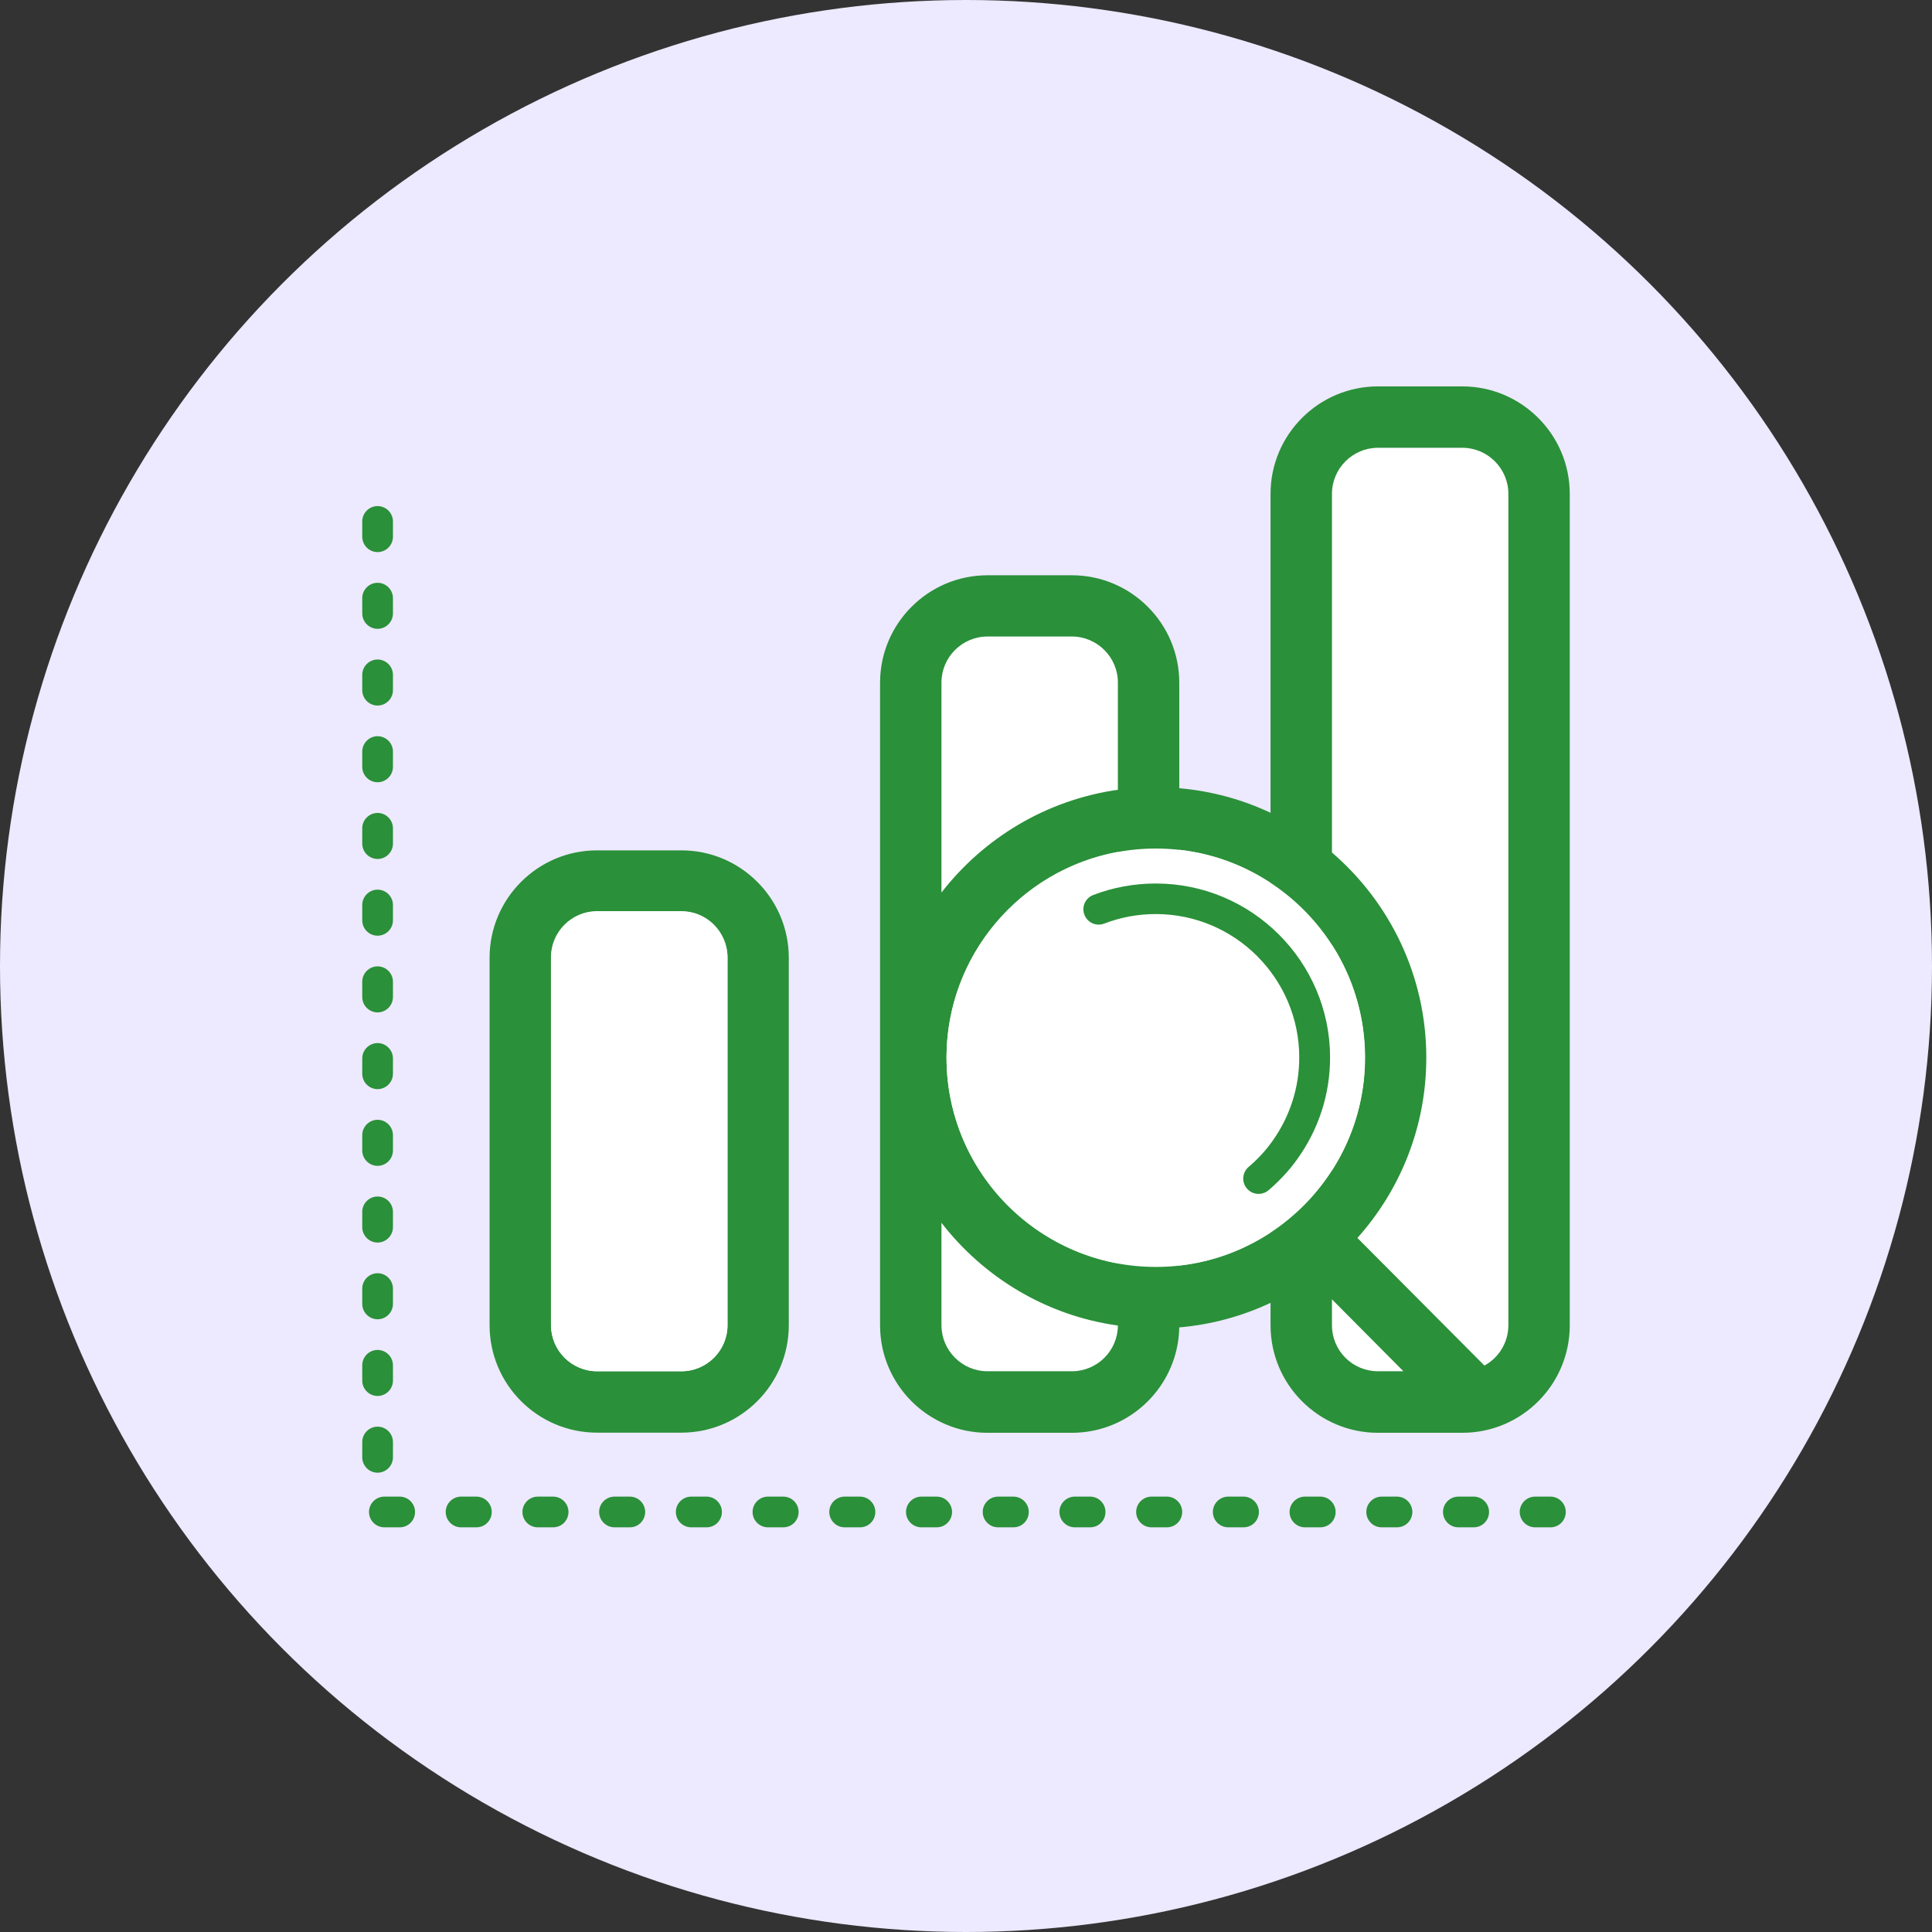
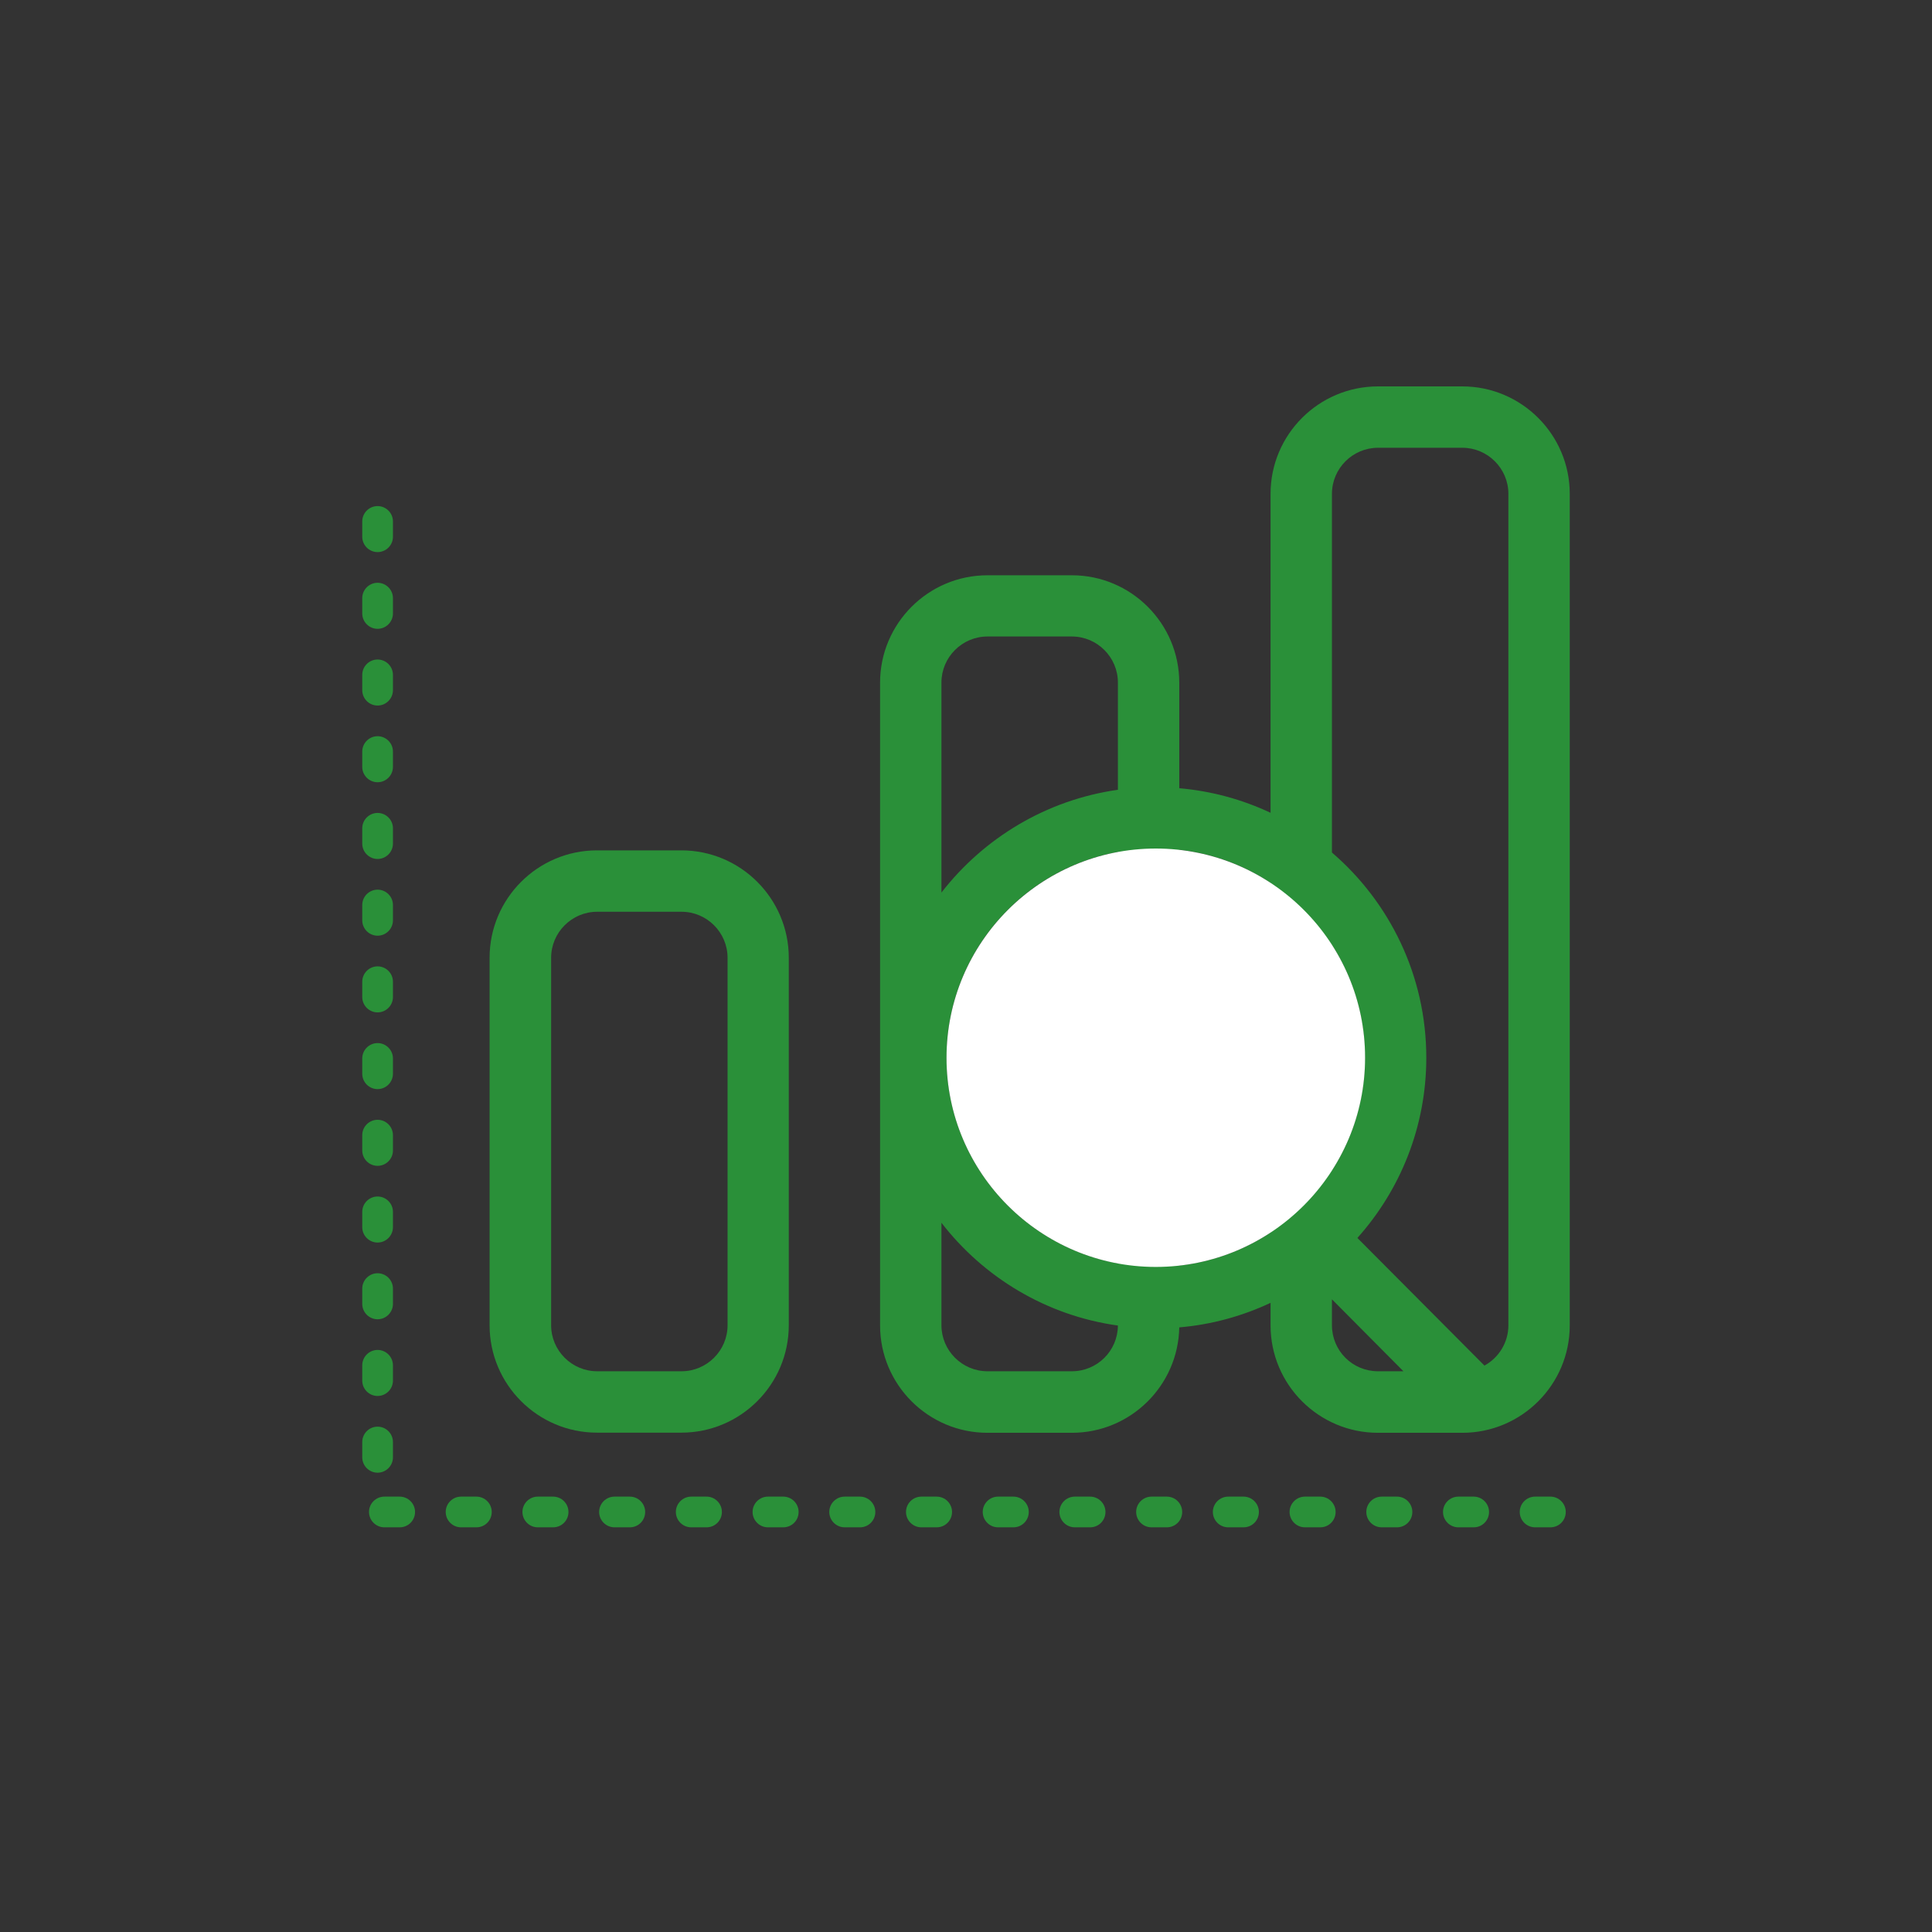
<svg xmlns="http://www.w3.org/2000/svg" width="80" height="80" viewBox="0 0 80 80" fill="none">
  <rect x="0" y="0" width="80" height="80" fill="#333333" stroke="none" />
-   <circle cx="40" cy="40" r="40" fill="#EDE9FE" />
  <path d="M28.215 59.323H24.72C22.268 59.323 20.273 57.328 20.273 54.876V39.66C20.273 37.207 22.268 35.212 24.72 35.212H28.215C30.667 35.212 32.662 37.207 32.662 39.66V54.876C32.662 57.328 30.667 59.323 28.215 59.323ZM24.727 37.754C23.678 37.754 22.821 38.611 22.821 39.66V54.876C22.821 55.924 23.678 56.781 24.727 56.781H28.221C29.269 56.781 30.127 55.924 30.127 54.876V39.66C30.127 38.611 29.269 37.754 28.221 37.754H24.727Z" fill="#2A9039" />
-   <path d="M60.553 18.541H57.058C56.01 18.541 55.152 19.399 55.152 20.447V54.876C55.152 55.924 56.01 56.781 57.058 56.781H60.553C61.601 56.781 62.459 55.924 62.459 54.876V20.447C62.459 19.399 61.601 18.541 60.553 18.541ZM44.384 26.356H40.889C39.841 26.356 38.983 27.213 38.983 28.262V54.876C38.983 55.924 39.841 56.781 40.889 56.781H44.384C45.432 56.781 46.29 55.924 46.29 54.876V28.262C46.29 27.213 45.432 26.356 44.384 26.356ZM28.215 37.728H24.72C23.672 37.728 22.814 38.586 22.814 39.634V54.876C22.814 55.924 23.672 56.781 24.72 56.781H28.215C29.263 56.781 30.121 55.924 30.121 54.876V39.634C30.121 38.586 29.269 37.728 28.215 37.728Z" fill="white" />
  <path d="M60.553 16H57.059C54.606 16 52.611 17.995 52.611 20.447V33.656C51.449 33.109 50.172 32.754 48.831 32.639V28.268C48.831 25.816 46.836 23.821 44.384 23.821H40.889C38.437 23.821 36.442 25.816 36.442 28.268V54.882C36.442 57.334 38.437 59.329 40.889 59.329H44.384C46.811 59.329 48.786 57.379 48.831 54.964C50.172 54.85 51.449 54.494 52.611 53.948V54.882C52.611 57.334 54.606 59.329 57.059 59.329H60.553C63.005 59.329 65 57.334 65 54.882V20.447C65 17.995 62.999 16 60.553 16ZM55.153 39.126C56.017 40.473 56.518 42.074 56.518 43.795C56.518 45.511 56.017 47.112 55.153 48.465V39.126ZM39.193 43.795C39.193 39.551 42.255 36.013 46.29 35.276V52.315C42.255 51.578 39.193 48.039 39.193 43.795ZM40.889 26.356H44.384C45.432 26.356 46.29 27.213 46.29 28.262V32.703C43.329 33.122 40.737 34.698 38.983 36.959V28.262C38.983 27.213 39.841 26.356 40.889 26.356ZM44.384 56.781H40.889C39.841 56.781 38.983 55.924 38.983 54.876V50.632C40.731 52.893 43.323 54.475 46.29 54.888C46.283 55.937 45.432 56.781 44.384 56.781ZM48.831 52.404V35.187C50.216 35.339 51.499 35.822 52.611 36.559V51.038C51.499 51.769 50.216 52.252 48.831 52.404ZM55.153 54.876V53.802L58.113 56.781H57.059C56.004 56.781 55.153 55.93 55.153 54.876ZM62.459 54.876C62.459 55.593 62.059 56.222 61.468 56.546L56.207 51.261C57.98 49.278 59.06 46.661 59.06 43.795C59.06 40.403 57.541 37.353 55.153 35.301V20.447C55.153 19.399 56.01 18.541 57.059 18.541H60.553C61.601 18.541 62.459 19.399 62.459 20.447V54.876ZM64.2 63.243H63.564C63.215 63.243 62.929 62.957 62.929 62.607C62.929 62.258 63.215 61.972 63.564 61.972H64.2C64.549 61.972 64.835 62.258 64.835 62.607C64.835 62.957 64.555 63.243 64.2 63.243ZM61.023 63.243H60.388C60.038 63.243 59.752 62.957 59.752 62.607C59.752 62.258 60.038 61.972 60.388 61.972H61.023C61.372 61.972 61.658 62.258 61.658 62.607C61.658 62.957 61.379 63.243 61.023 63.243ZM57.846 63.243H57.211C56.861 63.243 56.576 62.957 56.576 62.607C56.576 62.258 56.861 61.972 57.211 61.972H57.846C58.196 61.972 58.482 62.258 58.482 62.607C58.482 62.957 58.202 63.243 57.846 63.243ZM54.67 63.243H54.034C53.685 63.243 53.399 62.957 53.399 62.607C53.399 62.258 53.685 61.972 54.034 61.972H54.67C55.019 61.972 55.305 62.258 55.305 62.607C55.305 62.957 55.025 63.243 54.67 63.243ZM51.493 63.243H50.858C50.508 63.243 50.222 62.957 50.222 62.607C50.222 62.258 50.508 61.972 50.858 61.972H51.493C51.842 61.972 52.128 62.258 52.128 62.607C52.128 62.957 51.849 63.243 51.493 63.243ZM48.316 63.243H47.681C47.332 63.243 47.046 62.957 47.046 62.607C47.046 62.258 47.332 61.972 47.681 61.972H48.316C48.666 61.972 48.952 62.258 48.952 62.607C48.952 62.957 48.672 63.243 48.316 63.243ZM45.14 63.243H44.505C44.155 63.243 43.869 62.957 43.869 62.607C43.869 62.258 44.155 61.972 44.505 61.972H45.14C45.489 61.972 45.775 62.258 45.775 62.607C45.775 62.957 45.496 63.243 45.14 63.243ZM41.963 63.243H41.328C40.978 63.243 40.693 62.957 40.693 62.607C40.693 62.258 40.978 61.972 41.328 61.972H41.963C42.313 61.972 42.599 62.258 42.599 62.607C42.599 62.957 42.319 63.243 41.963 63.243ZM38.786 63.243H38.151C37.802 63.243 37.516 62.957 37.516 62.607C37.516 62.258 37.802 61.972 38.151 61.972H38.786C39.136 61.972 39.422 62.258 39.422 62.607C39.422 62.957 39.142 63.243 38.786 63.243ZM35.61 63.243H34.975C34.625 63.243 34.339 62.957 34.339 62.607C34.339 62.258 34.625 61.972 34.975 61.972H35.61C35.959 61.972 36.245 62.258 36.245 62.607C36.245 62.957 35.966 63.243 35.61 63.243ZM32.433 63.243H31.798C31.448 63.243 31.163 62.957 31.163 62.607C31.163 62.258 31.448 61.972 31.798 61.972H32.433C32.783 61.972 33.069 62.258 33.069 62.607C33.069 62.957 32.789 63.243 32.433 63.243ZM29.257 63.243H28.621C28.272 63.243 27.986 62.957 27.986 62.607C27.986 62.258 28.272 61.972 28.621 61.972H29.257C29.606 61.972 29.892 62.258 29.892 62.607C29.892 62.957 29.613 63.243 29.257 63.243ZM26.08 63.243H25.445C25.095 63.243 24.809 62.957 24.809 62.607C24.809 62.258 25.095 61.972 25.445 61.972H26.08C26.43 61.972 26.715 62.258 26.715 62.607C26.715 62.957 26.436 63.243 26.08 63.243ZM22.903 63.243H22.268C21.919 63.243 21.633 62.957 21.633 62.607C21.633 62.258 21.919 61.972 22.268 61.972H22.903C23.253 61.972 23.539 62.258 23.539 62.607C23.539 62.957 23.259 63.243 22.903 63.243ZM19.727 63.243H19.091C18.742 63.243 18.456 62.957 18.456 62.607C18.456 62.258 18.742 61.972 19.091 61.972H19.727C20.076 61.972 20.362 62.258 20.362 62.607C20.362 62.957 20.083 63.243 19.727 63.243ZM16.55 63.243H15.915C15.565 63.243 15.28 62.957 15.28 62.607C15.28 62.258 15.565 61.972 15.915 61.972H16.55C16.9 61.972 17.186 62.258 17.186 62.607C17.186 62.957 16.906 63.243 16.55 63.243ZM15.635 60.981C15.286 60.981 15 60.695 15 60.346V59.71C15 59.361 15.286 59.075 15.635 59.075C15.985 59.075 16.271 59.361 16.271 59.71V60.346C16.271 60.695 15.985 60.981 15.635 60.981ZM15.635 57.804C15.286 57.804 15 57.518 15 57.169V56.534C15 56.184 15.286 55.898 15.635 55.898C15.985 55.898 16.271 56.184 16.271 56.534V57.169C16.271 57.518 15.985 57.804 15.635 57.804ZM15.635 54.628C15.286 54.628 15 54.342 15 53.992V53.357C15 53.008 15.286 52.722 15.635 52.722C15.985 52.722 16.271 53.008 16.271 53.357V53.992C16.271 54.342 15.985 54.628 15.635 54.628ZM15.635 51.451C15.286 51.451 15 51.165 15 50.816V50.18C15 49.831 15.286 49.545 15.635 49.545C15.985 49.545 16.271 49.831 16.271 50.18V50.816C16.271 51.165 15.985 51.451 15.635 51.451ZM15.635 48.275C15.286 48.275 15 47.989 15 47.639V47.004C15 46.654 15.286 46.368 15.635 46.368C15.985 46.368 16.271 46.654 16.271 47.004V47.639C16.271 47.989 15.985 48.275 15.635 48.275ZM15.635 45.098C15.286 45.098 15 44.812 15 44.462V43.827C15 43.478 15.286 43.192 15.635 43.192C15.985 43.192 16.271 43.478 16.271 43.827V44.462C16.271 44.812 15.985 45.098 15.635 45.098ZM15.635 41.921C15.286 41.921 15 41.635 15 41.286V40.651C15 40.301 15.286 40.015 15.635 40.015C15.985 40.015 16.271 40.301 16.271 40.651V41.286C16.271 41.635 15.985 41.921 15.635 41.921ZM15.635 38.745C15.286 38.745 15 38.459 15 38.109V37.474C15 37.124 15.286 36.839 15.635 36.839C15.985 36.839 16.271 37.124 16.271 37.474V38.109C16.271 38.459 15.985 38.745 15.635 38.745ZM15.635 35.568C15.286 35.568 15 35.282 15 34.933V34.297C15 33.948 15.286 33.662 15.635 33.662C15.985 33.662 16.271 33.948 16.271 34.297V34.933C16.271 35.282 15.985 35.568 15.635 35.568ZM15.635 32.391C15.286 32.391 15 32.105 15 31.756V31.121C15 30.771 15.286 30.485 15.635 30.485C15.985 30.485 16.271 30.771 16.271 31.121V31.756C16.271 32.105 15.985 32.391 15.635 32.391ZM15.635 29.215C15.286 29.215 15 28.929 15 28.579V27.944C15 27.595 15.286 27.309 15.635 27.309C15.985 27.309 16.271 27.595 16.271 27.944V28.579C16.271 28.929 15.985 29.215 15.635 29.215ZM15.635 26.038C15.286 26.038 15 25.752 15 25.403V24.767C15 24.418 15.286 24.132 15.635 24.132C15.985 24.132 16.271 24.418 16.271 24.767V25.403C16.271 25.752 15.985 26.038 15.635 26.038ZM15.635 22.861C15.286 22.861 15 22.576 15 22.226V21.591C15 21.241 15.286 20.956 15.635 20.956C15.985 20.956 16.271 21.241 16.271 21.591V22.226C16.271 22.576 15.985 22.861 15.635 22.861Z" fill="#2A9039" />
  <path d="M47.859 35.136C43.081 35.136 39.193 39.024 39.193 43.802C39.193 48.579 43.081 52.461 47.859 52.461C52.637 52.461 56.525 48.573 56.525 43.795C56.525 39.018 52.637 35.136 47.859 35.136Z" fill="white" />
-   <path d="M47.859 36.584C46.969 36.584 46.093 36.743 45.267 37.061C44.936 37.188 44.778 37.556 44.904 37.881C45.032 38.211 45.4 38.37 45.724 38.243C46.404 37.982 47.122 37.849 47.859 37.849C51.137 37.849 53.799 40.517 53.799 43.789C53.799 45.041 53.411 46.235 52.687 47.252C52.408 47.645 52.077 48.001 51.703 48.319C51.436 48.548 51.404 48.948 51.633 49.215C51.76 49.361 51.938 49.437 52.115 49.437C52.262 49.437 52.408 49.386 52.528 49.285C52.973 48.903 53.38 48.471 53.723 47.989C54.606 46.756 55.076 45.307 55.076 43.783C55.07 39.818 51.836 36.584 47.859 36.584Z" fill="#2A9039" />
</svg>